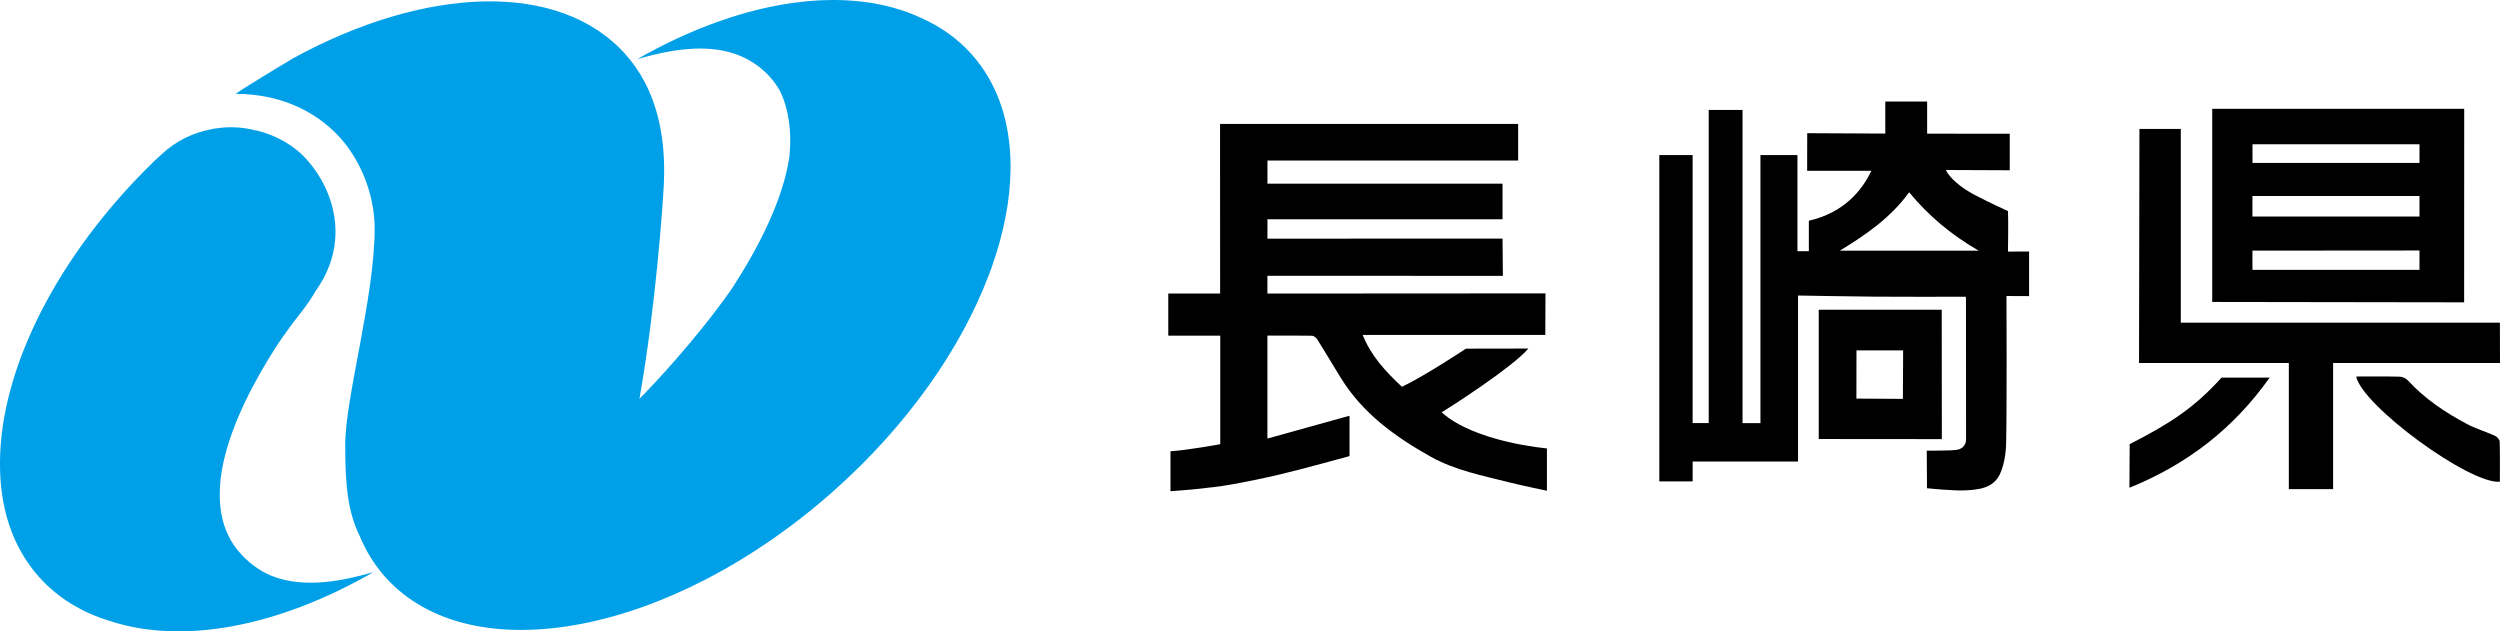
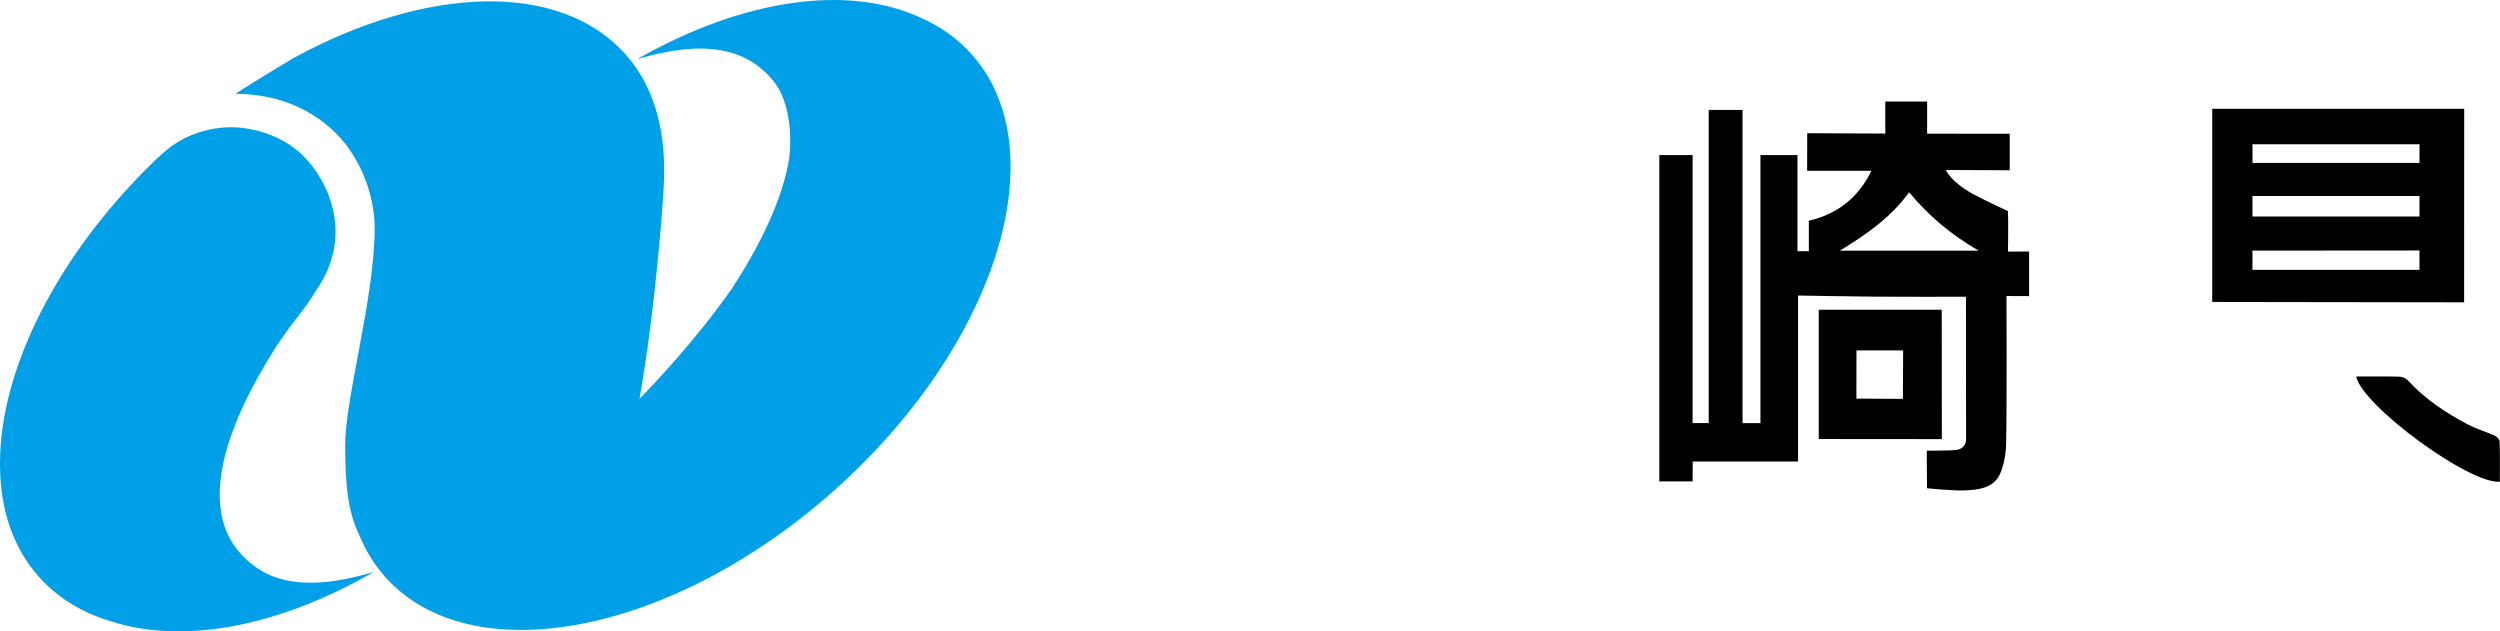
<svg xmlns="http://www.w3.org/2000/svg" id="_レイヤー_1" data-name="レイヤー 1" viewBox="0 0 724.29 182.92">
-   <path d="M439.83,35.9v10.6h-72.63v6.72h2.79c21.09,0,65.32,0,65.32,0v10.3s-44.44,0-65.37,0h-2.74v5.62h2.79c21.09,0,65.32-.01,65.32-.01l.1,10.8s-35.58-.03-52.45-.03c-5.06,0-10.66,0-15.77,0v5.15c1.14,0,80.56-.05,80.56-.05,0,0-.05,8.85-.05,12.04h-52.91c2.48,6.12,6.57,10.53,11.38,15.03,6.91-3.33,18.54-11.06,18.54-11.06,0,0,12.03-.03,18.09-.03-4.71,5.48-22.41,16.84-25.13,18.47,9.62,8.7,30.5,10.46,30.5,10.46v12.27s-7.27-1.51-10.71-2.38c-7.83-1.99-15.86-3.51-23-7.51-10.28-5.76-19.71-12.57-26.03-22.85-2.27-3.7-4.49-7.43-6.79-11.11-.31-.49-1-1.05-1.52-1.06-4.27-.09-8.55-.03-12.93-.03v29.82c8.03-2.23,23.79-6.61,23.79-6.61v11.69s-13.98,3.86-20.2,5.32c-4.75,1.12-9.54,2.1-14.35,2.96-3.24.58-6.53.9-9.81,1.26-2.44.27-4.89.42-7.51.64v-11.58c4.96-.31,14.42-2.05,14.42-2.05v-31.45s-15.06,0-15.06,0v-12.2h15.02l-.02-49.13s56.95,0,83.27,0c.92,0,1.84,0,3.08,0Z" />
  <path d="M520.74,72.77h3.31v-8.82c10.12-2.32,15.37-8.7,18.11-14.46h-18.6s.02-10.9.02-10.9l22.62.11v-9.29s12.12,0,12.12,0v9.32s23.93.02,23.93.02v10.58l-18.52-.08c1.05,2.18,4.1,4.97,8.3,7.19s9.71,4.72,9.71,4.72c.15,2.72,0,11.73,0,11.73,0,0,4.51-.02,6.12-.02,0,2.93,0,12.92,0,12.92l-6.55-.03s.14,32.89-.11,42.95c-.07,2.79-.66,6.36-1.9,8.86-1.92,3.88-6.12,4.33-10.11,4.51-3.31.15-10.91-.62-10.91-.62l-.07-10.88c.58-.06,6.53.06,8.74-.26,1.39-.2,2.65-1.22,2.65-3.05-.03-13.65-.02-27.3-.03-40.95,0-.22-.11-.44-.08-.35-8.81,0-17.52.05-26.22-.02-7.07-.05-22.35-.33-22.35-.33v48.09c-9.69,0-30.53.01-30.53.01,0,0-.01,4.78-.01,5.75h-9.65V44.93h9.65c0,.83,0,77.63,0,77.63h4.66V31.84s6.48,0,9.8,0v90.75h5.19V44.92h10.72v27.85ZM533.02,72.63h40.25c-7.74-4.46-14.44-9.97-20.16-16.93-5.32,7.33-12.29,12.16-20.09,16.93Z" />
  <path d="M640.92,31.52h73l-.02,56.07-72.98-.11V31.52ZM700.96,56.79h-48.39v5.95h48.39s0-5.95,0-5.95ZM700.96,72.57l-48.39.04v5.58h48.39v-5.62ZM652.58,47.21h48.39v-5.41h-48.39v5.41Z" />
-   <polygon points="619.83 37.35 631.81 37.35 631.81 93.48 724.26 93.48 724.29 105.16 675.94 105.16 675.94 141.7 663.11 141.7 663.11 105.16 619.71 105.16 619.83 37.35" />
  <path d="M562.55,89.73l.03,37.49-35.66-.03v-37.46h35.63ZM551.37,101.51h-13.52l-.02,13.97,13.47.08.07-14.06Z" />
  <path d="M682.63,109.08c4.36,0,8.51-.06,12.65.05.8.02,1.79.51,2.34,1.1,4.91,5.34,10.85,9.31,17.2,12.66,2.55,1.35,5.37,2.17,8.01,3.36.6.27,1.34,1.08,1.36,1.66.12,3.89.06,7.78.06,11.66-8.83.74-39.89-22.07-41.63-30.49Z" />
-   <path d="M657.56,109.39c-10.35,14.64-23.78,25.1-40.63,31.92,0-4.25.07-12.64.07-12.64,11.44-5.84,18.56-10.35,26.62-19.28h13.94Z" />
  <g>
    <path d="M78.69,166.85c-3.62-1.54-7.06-3.97-10.02-7.68-5.45-6.88-5.99-16.1-3.81-25.81,2.51-10.9,8.51-22.6,15.31-33.18,2.23-3.32,4.47-6.4,6.62-9.11,1.86-2.36,3.43-4.64,4.75-6.9,10.94-15.51,4.01-31.48-3.87-39.2-4.06-3.94-9.52-6.56-15.31-7.57-3.15-.63-6.46-.72-9.81-.19-.18,0-.33.03-.49.06-.34.06-.66.13-1,.2-5.08,1-9.96,3.27-14.05,7.08-.04.03-.07.06-.1.09-.63.57-1.29,1.13-1.92,1.73C16.24,74.18,0,107.36,0,134.14c-.08,12.89,3.54,24.29,11.26,32.96,5.48,6.17,12.57,10.42,20.8,12.88,20.54,6.68,47.99,1.95,76.1-14.21-7.94,2.24-19.56,5.01-29.46,1.07Z" style="fill: #00a0e9;" />
    <path d="M287.19,77.77c3.56-9.94,5.48-19.63,5.58-28.61.03-.91,0-1.8-.03-2.71,0-.35,0-.69-.03-1.04-.5-11.5-4.13-21.71-11.15-29.62-4.03-4.54-8.95-8.02-14.53-10.52-21.05-9.91-51.49-5.77-82.4,11.85,10.62-2.99,27.82-6.96,38.73,5.51,1,1.17,1.86,2.38,2.58,3.65,2.58,5.3,3.5,11.91,2.77,19.1-1.8,12.35-8.82,26.19-16.79,38.41-10.52,14.97-22.88,27.92-26.66,31.76,4.66-26.31,6.77-56.09,7.06-62.07.72-14.81-2.39-27.95-11.06-37.69-19.15-21.52-58.07-19.85-96.35,1.1-.25.13-13.36,8-16.67,10.3,13.86,0,24.77,5.77,31.7,14.35,4.79,6.2,7.85,13.76,8.51,22.04v.14c.03.21.03.43.05.65.02.57.05,1.1.05,1.67,0,20.17-8.54,49-8.54,62.96,0,11.94.82,19.38,4.19,26.28,1.8,4.34,4.22,8.29,7.34,11.82,24.92,27.98,83.18,16.79,130.11-24.99,21.42-19.06,36.76-41.18,44.77-62.3.22-.57.47-1.13.66-1.73.04-.09.08-.19.13-.32Z" style="fill: #00a0e9;" />
  </g>
</svg>